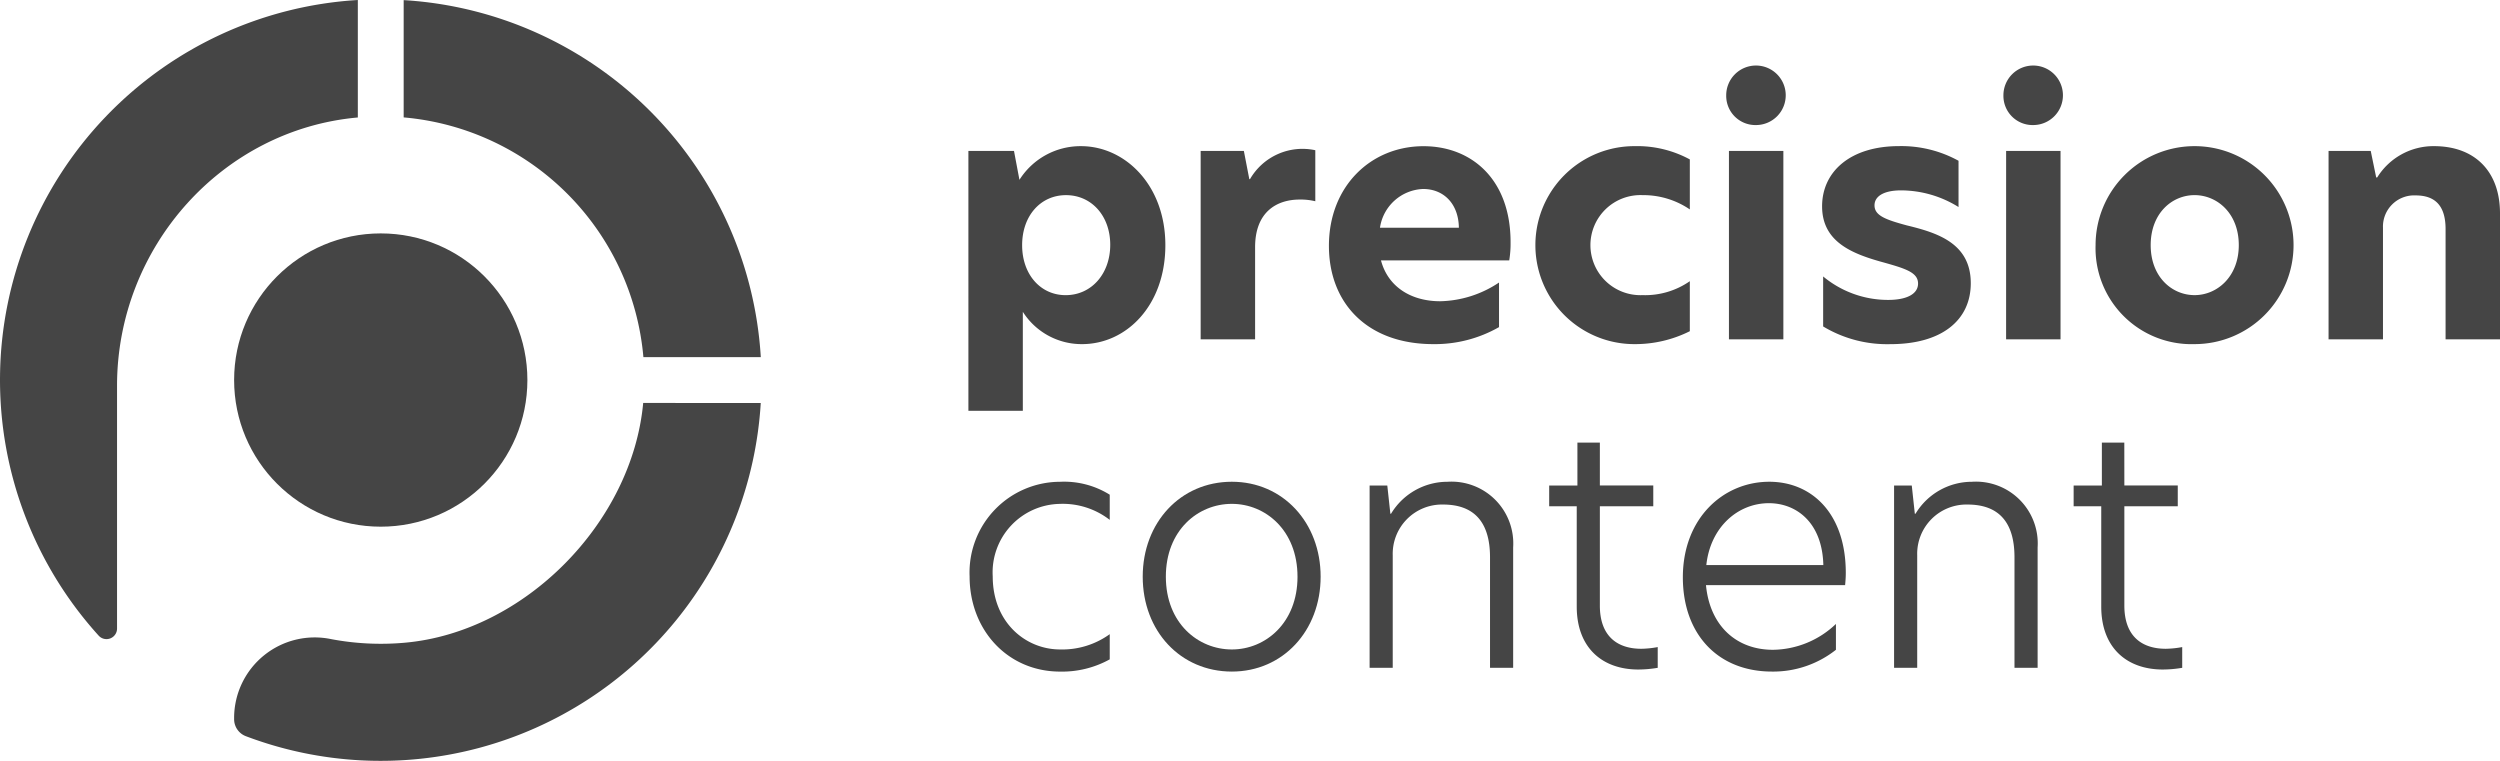
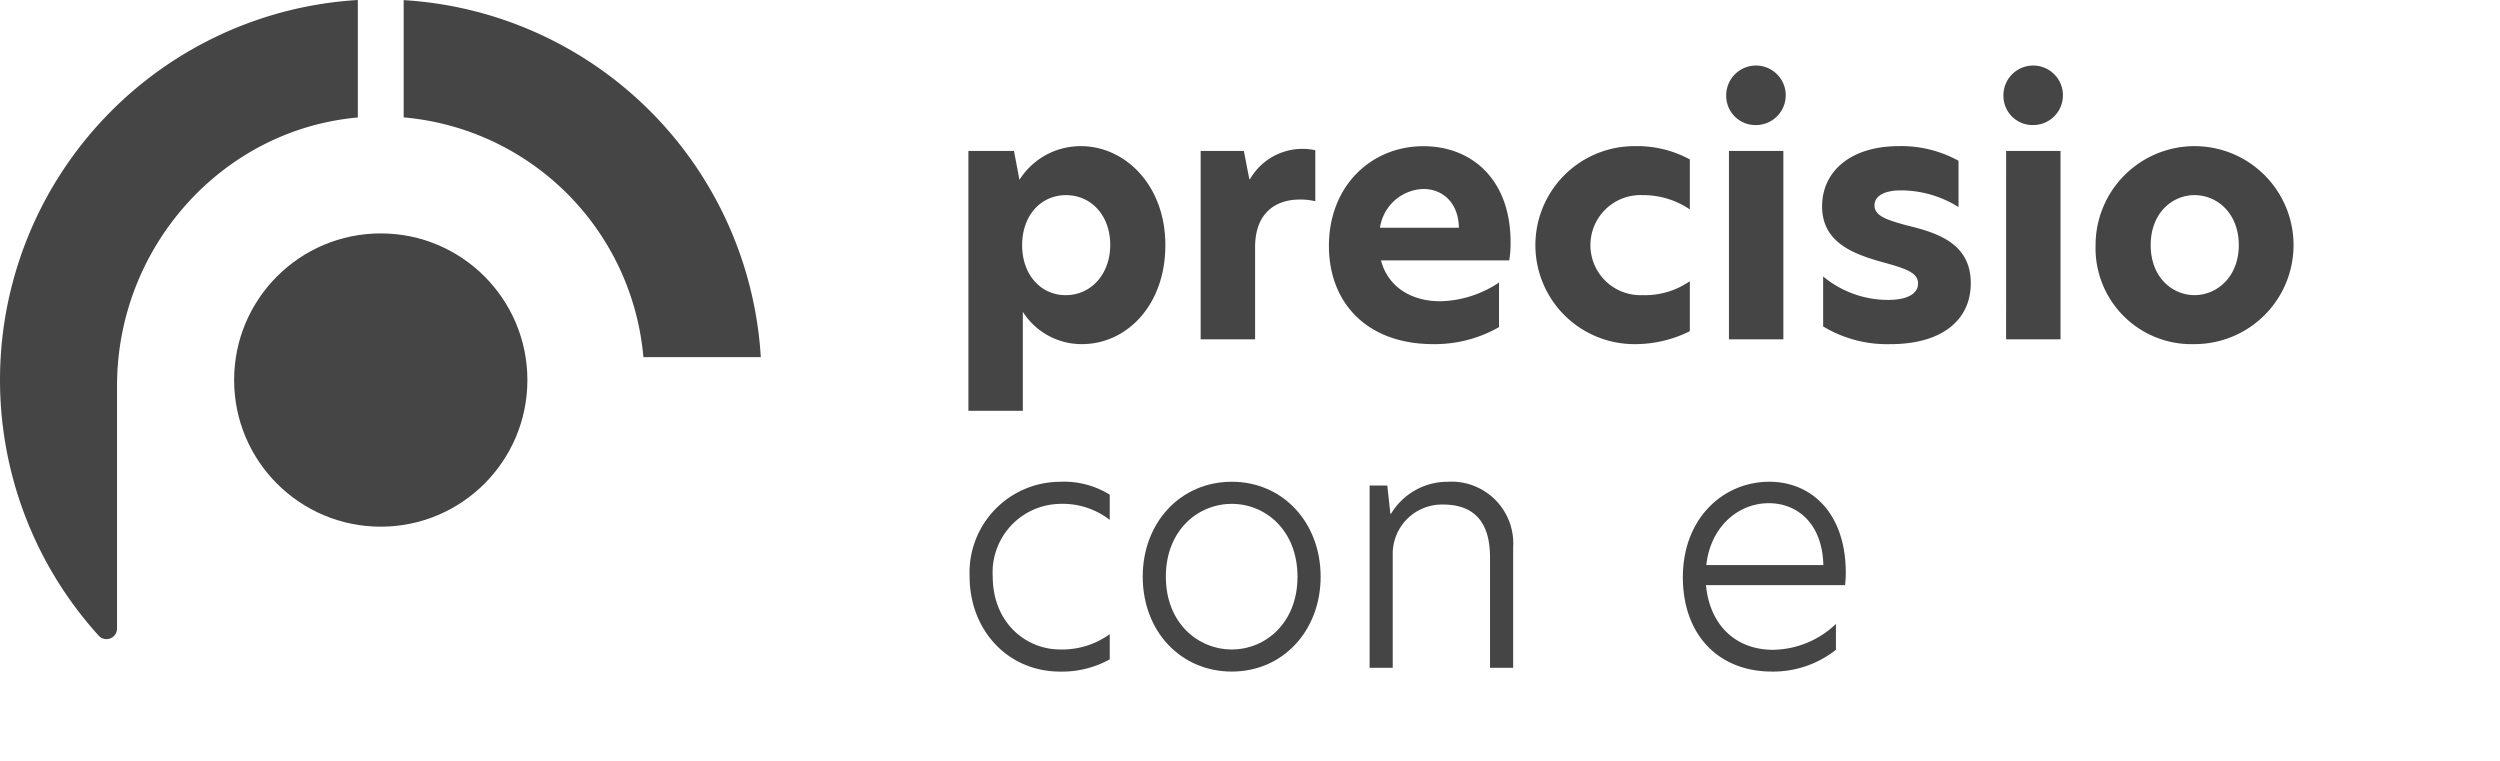
<svg xmlns="http://www.w3.org/2000/svg" width="229" height="69.689" viewBox="0 0 229 69.689">
  <g id="Group_43" data-name="Group 43" transform="translate(-48.714 -51.433)">
    <g id="Group_37" data-name="Group 37" transform="translate(137.419 57.498)">
-       <path id="Path_22" data-name="Path 22" d="M122.261,62.97h4.176l.5,2.649a6.619,6.619,0,0,1,5.64-3.085c4.019,0,7.726,3.552,7.726,9.067,0,5.546-3.582,9.067-7.633,9.067a6.382,6.382,0,0,1-5.423-2.96v9.066h-4.985Zm12.993,8.6c0-2.649-1.714-4.549-4.051-4.549s-4.019,1.9-4.019,4.581,1.682,4.58,3.989,4.58C133.54,76.18,135.254,74.218,135.254,71.569Z" transform="translate(-122.261 -55.211)" fill="#454545" />
+       <path id="Path_22" data-name="Path 22" d="M122.261,62.97h4.176l.5,2.649a6.619,6.619,0,0,1,5.64-3.085c4.019,0,7.726,3.552,7.726,9.067,0,5.546-3.582,9.067-7.633,9.067a6.382,6.382,0,0,1-5.423-2.96v9.066h-4.985Zm12.993,8.6c0-2.649-1.714-4.549-4.051-4.549s-4.019,1.9-4.019,4.581,1.682,4.58,3.989,4.58C133.54,76.18,135.254,74.218,135.254,71.569" transform="translate(-122.261 -55.211)" fill="#454545" />
      <path id="Path_23" data-name="Path 23" d="M139.9,62.927h3.957l.5,2.586h.063a5.551,5.551,0,0,1,5.982-2.649v4.674a5.638,5.638,0,0,0-1.434-.156c-2.088,0-4.081,1.122-4.081,4.362v8.444H139.9Z" transform="translate(-118.625 -55.168)" fill="#454545" />
      <path id="Path_24" data-name="Path 24" d="M166.158,73H154.411c.655,2.462,2.805,3.74,5.421,3.74a10.039,10.039,0,0,0,5.391-1.714V79.11a11.855,11.855,0,0,1-6.014,1.558c-6.076,0-9.567-3.77-9.567-9,0-5.484,3.864-9.13,8.663-9.13,4.393,0,7.976,3.022,7.976,8.786A9.31,9.31,0,0,1,166.158,73Zm-4.612-2.991c-.031-2.243-1.433-3.552-3.271-3.552a4.152,4.152,0,0,0-3.957,3.552Z" transform="translate(-116.618 -55.211)" fill="#454545" />
      <path id="Path_25" data-name="Path 25" d="M175.139,76.18a7.169,7.169,0,0,0,4.33-1.277v4.581a11.191,11.191,0,0,1-5.079,1.184,9.067,9.067,0,1,1,0-18.135,10.11,10.11,0,0,1,5.079,1.216v4.58a7.567,7.567,0,0,0-4.33-1.309,4.584,4.584,0,1,0,0,9.16Z" transform="translate(-113.386 -55.211)" fill="#454545" />
      <path id="Path_26" data-name="Path 26" d="M179.815,59.142a2.726,2.726,0,1,1,2.741,2.71A2.674,2.674,0,0,1,179.815,59.142Zm.25,5.079h4.985V81.482h-4.985Z" transform="translate(-110.399 -56.462)" fill="#454545" />
      <path id="Path_27" data-name="Path 27" d="M199.594,63.873V68.11a10.011,10.011,0,0,0-5.266-1.526c-1.558,0-2.43.529-2.43,1.37,0,.935,1,1.309,2.96,1.838,2.836.686,5.858,1.652,5.858,5.3,0,3.4-2.68,5.578-7.354,5.578a11.361,11.361,0,0,1-6.169-1.621v-4.58a9.293,9.293,0,0,0,5.951,2.149c1.745,0,2.743-.561,2.743-1.5,0-1.059-1.247-1.4-3.49-2.025-2.741-.779-5.3-1.9-5.3-5.048,0-3.179,2.586-5.515,7.042-5.515A10.857,10.857,0,0,1,199.594,63.873Z" transform="translate(-108.898 -55.211)" fill="#454545" />
      <path id="Path_28" data-name="Path 28" d="M200.868,59.142a2.726,2.726,0,1,1,2.741,2.71A2.674,2.674,0,0,1,200.868,59.142Zm.248,5.079H206.1V81.482h-4.986Z" transform="translate(-106.06 -56.462)" fill="#454545" />
      <path id="Path_29" data-name="Path 29" d="M207.868,71.6a9.067,9.067,0,1,1,9.067,9.067A8.79,8.79,0,0,1,207.868,71.6Zm13.118,0c0-2.928-1.994-4.581-4.05-4.581s-4.02,1.652-4.02,4.581,1.964,4.58,4.02,4.58S220.986,74.5,220.986,71.6Z" transform="translate(-104.618 -55.211)" fill="#454545" />
-       <path id="Path_30" data-name="Path 30" d="M241.266,68.7V80.231h-4.985v-10.1c0-2.119-.935-3.085-2.743-3.085a2.855,2.855,0,0,0-2.991,2.96v10.22h-4.985V62.97h3.863l.5,2.43h.093a6.068,6.068,0,0,1,5.2-2.867C238.96,62.533,241.266,64.839,241.266,68.7Z" transform="translate(-100.971 -55.211)" fill="#454545" />
    </g>
    <g id="Group_38" data-name="Group 38" transform="translate(137.529 91.978)">
      <path id="Path_31" data-name="Path 31" d="M130.64,103.383a7.429,7.429,0,0,0,4.549-1.4v2.306a9.012,9.012,0,0,1-4.549,1.122c-4.768,0-8.288-3.77-8.288-8.725a8.315,8.315,0,0,1,8.288-8.662,7.894,7.894,0,0,1,4.549,1.184v2.306a7.016,7.016,0,0,0-4.581-1.465,6.275,6.275,0,0,0-6.138,6.637C124.471,100.921,127.494,103.383,130.64,103.383Z" transform="translate(-122.352 -84.438)" fill="#454545" />
      <path id="Path_32" data-name="Path 32" d="M135.5,96.715c0-4.955,3.459-8.694,8.164-8.694,4.674,0,8.133,3.739,8.133,8.694s-3.459,8.694-8.133,8.694C138.96,105.408,135.5,101.7,135.5,96.715Zm14.178,0c0-4.237-2.928-6.669-6.014-6.669-3.115,0-6.045,2.431-6.045,6.669,0,4.268,2.961,6.669,6.045,6.669S149.679,100.952,149.679,96.715Z" transform="translate(-119.642 -84.438)" fill="#454545" />
      <path id="Path_33" data-name="Path 33" d="M165.881,94.035v11.031h-2.119V94.938c0-3.271-1.5-4.829-4.3-4.829a4.514,4.514,0,0,0-4.612,4.642v10.315h-2.118v-16.7h1.62l.281,2.587h.061a6.038,6.038,0,0,1,5.172-2.93A5.66,5.66,0,0,1,165.881,94.035Z" transform="translate(-116.091 -84.438)" fill="#454545" />
-       <path id="Path_34" data-name="Path 34" d="M171.012,88.976h4.893v1.9h-4.893v9.1c0,2.8,1.59,3.957,3.8,3.957a8.794,8.794,0,0,0,1.5-.156v1.9a10.867,10.867,0,0,1-1.778.156c-3.3,0-5.64-1.995-5.64-5.764V90.877H166.37v-1.9h2.586V85.05h2.056Z" transform="translate(-113.28 -85.05)" fill="#454545" />
      <path id="Path_35" data-name="Path 35" d="M191.385,97.494H178.641c.343,3.645,2.711,5.92,6.138,5.92a8.489,8.489,0,0,0,5.765-2.368v2.368a9.263,9.263,0,0,1-5.858,1.995c-4.955,0-8.164-3.428-8.164-8.631,0-5.453,3.739-8.756,7.914-8.756,3.863,0,7.011,2.867,7.011,8.351C191.447,96.807,191.416,97.151,191.385,97.494Zm-1.994-1.839c-.094-3.926-2.493-5.67-4.986-5.67-2.834,0-5.359,2.181-5.733,5.67Z" transform="translate(-111.188 -84.438)" fill="#454545" />
-       <path id="Path_36" data-name="Path 36" d="M205.713,94.035v11.031h-2.119V94.938c0-3.271-1.494-4.829-4.3-4.829a4.513,4.513,0,0,0-4.611,4.642v10.315h-2.119v-16.7h1.621l.28,2.587h.063a6.038,6.038,0,0,1,5.172-2.93A5.659,5.659,0,0,1,205.713,94.035Z" transform="translate(-107.882 -84.438)" fill="#454545" />
-       <path id="Path_37" data-name="Path 37" d="M210.846,88.976h4.892v1.9h-4.892v9.1c0,2.8,1.588,3.957,3.8,3.957a8.782,8.782,0,0,0,1.5-.156v1.9a10.862,10.862,0,0,1-1.777.156c-3.3,0-5.64-1.995-5.64-5.764V90.877H206.2v-1.9h2.586V85.05h2.056Z" transform="translate(-105.07 -85.05)" fill="#454545" />
    </g>
    <g id="Group_39" data-name="Group 39" transform="translate(48.714 51.433)">
      <circle id="Ellipse_2" data-name="Ellipse 2" cx="13.432" cy="13.432" r="13.432" transform="translate(21.445 21.38)" fill="#454545" />
-       <path id="Path_38" data-name="Path 38" d="M103.966,82.037C102.961,93,93.088,103.032,82.112,104a24.474,24.474,0,0,1-6.736-.332,7.383,7.383,0,0,0-8.881,7.177v.146a1.666,1.666,0,0,0,1.06,1.564,34.879,34.879,0,0,0,47.18-30.515Z" transform="translate(-45.05 -45.126)" fill="#454545" />
      <path id="Path_39" data-name="Path 39" d="M79.372,62.186a24.152,24.152,0,0,1,21.959,21.957h10.754a34.872,34.872,0,0,0-32.713-32.7Z" transform="translate(-42.396 -51.432)" fill="#454545" />
      <path id="Path_40" data-name="Path 40" d="M81.491,51.433a34.866,34.866,0,0,0-23.73,58.234.966.966,0,0,0,1.674-.657V86.772c0-12.724,9.638-23.474,22.056-24.578Z" transform="translate(-48.714 -51.433)" fill="#454545" />
    </g>
  </g>
</svg>